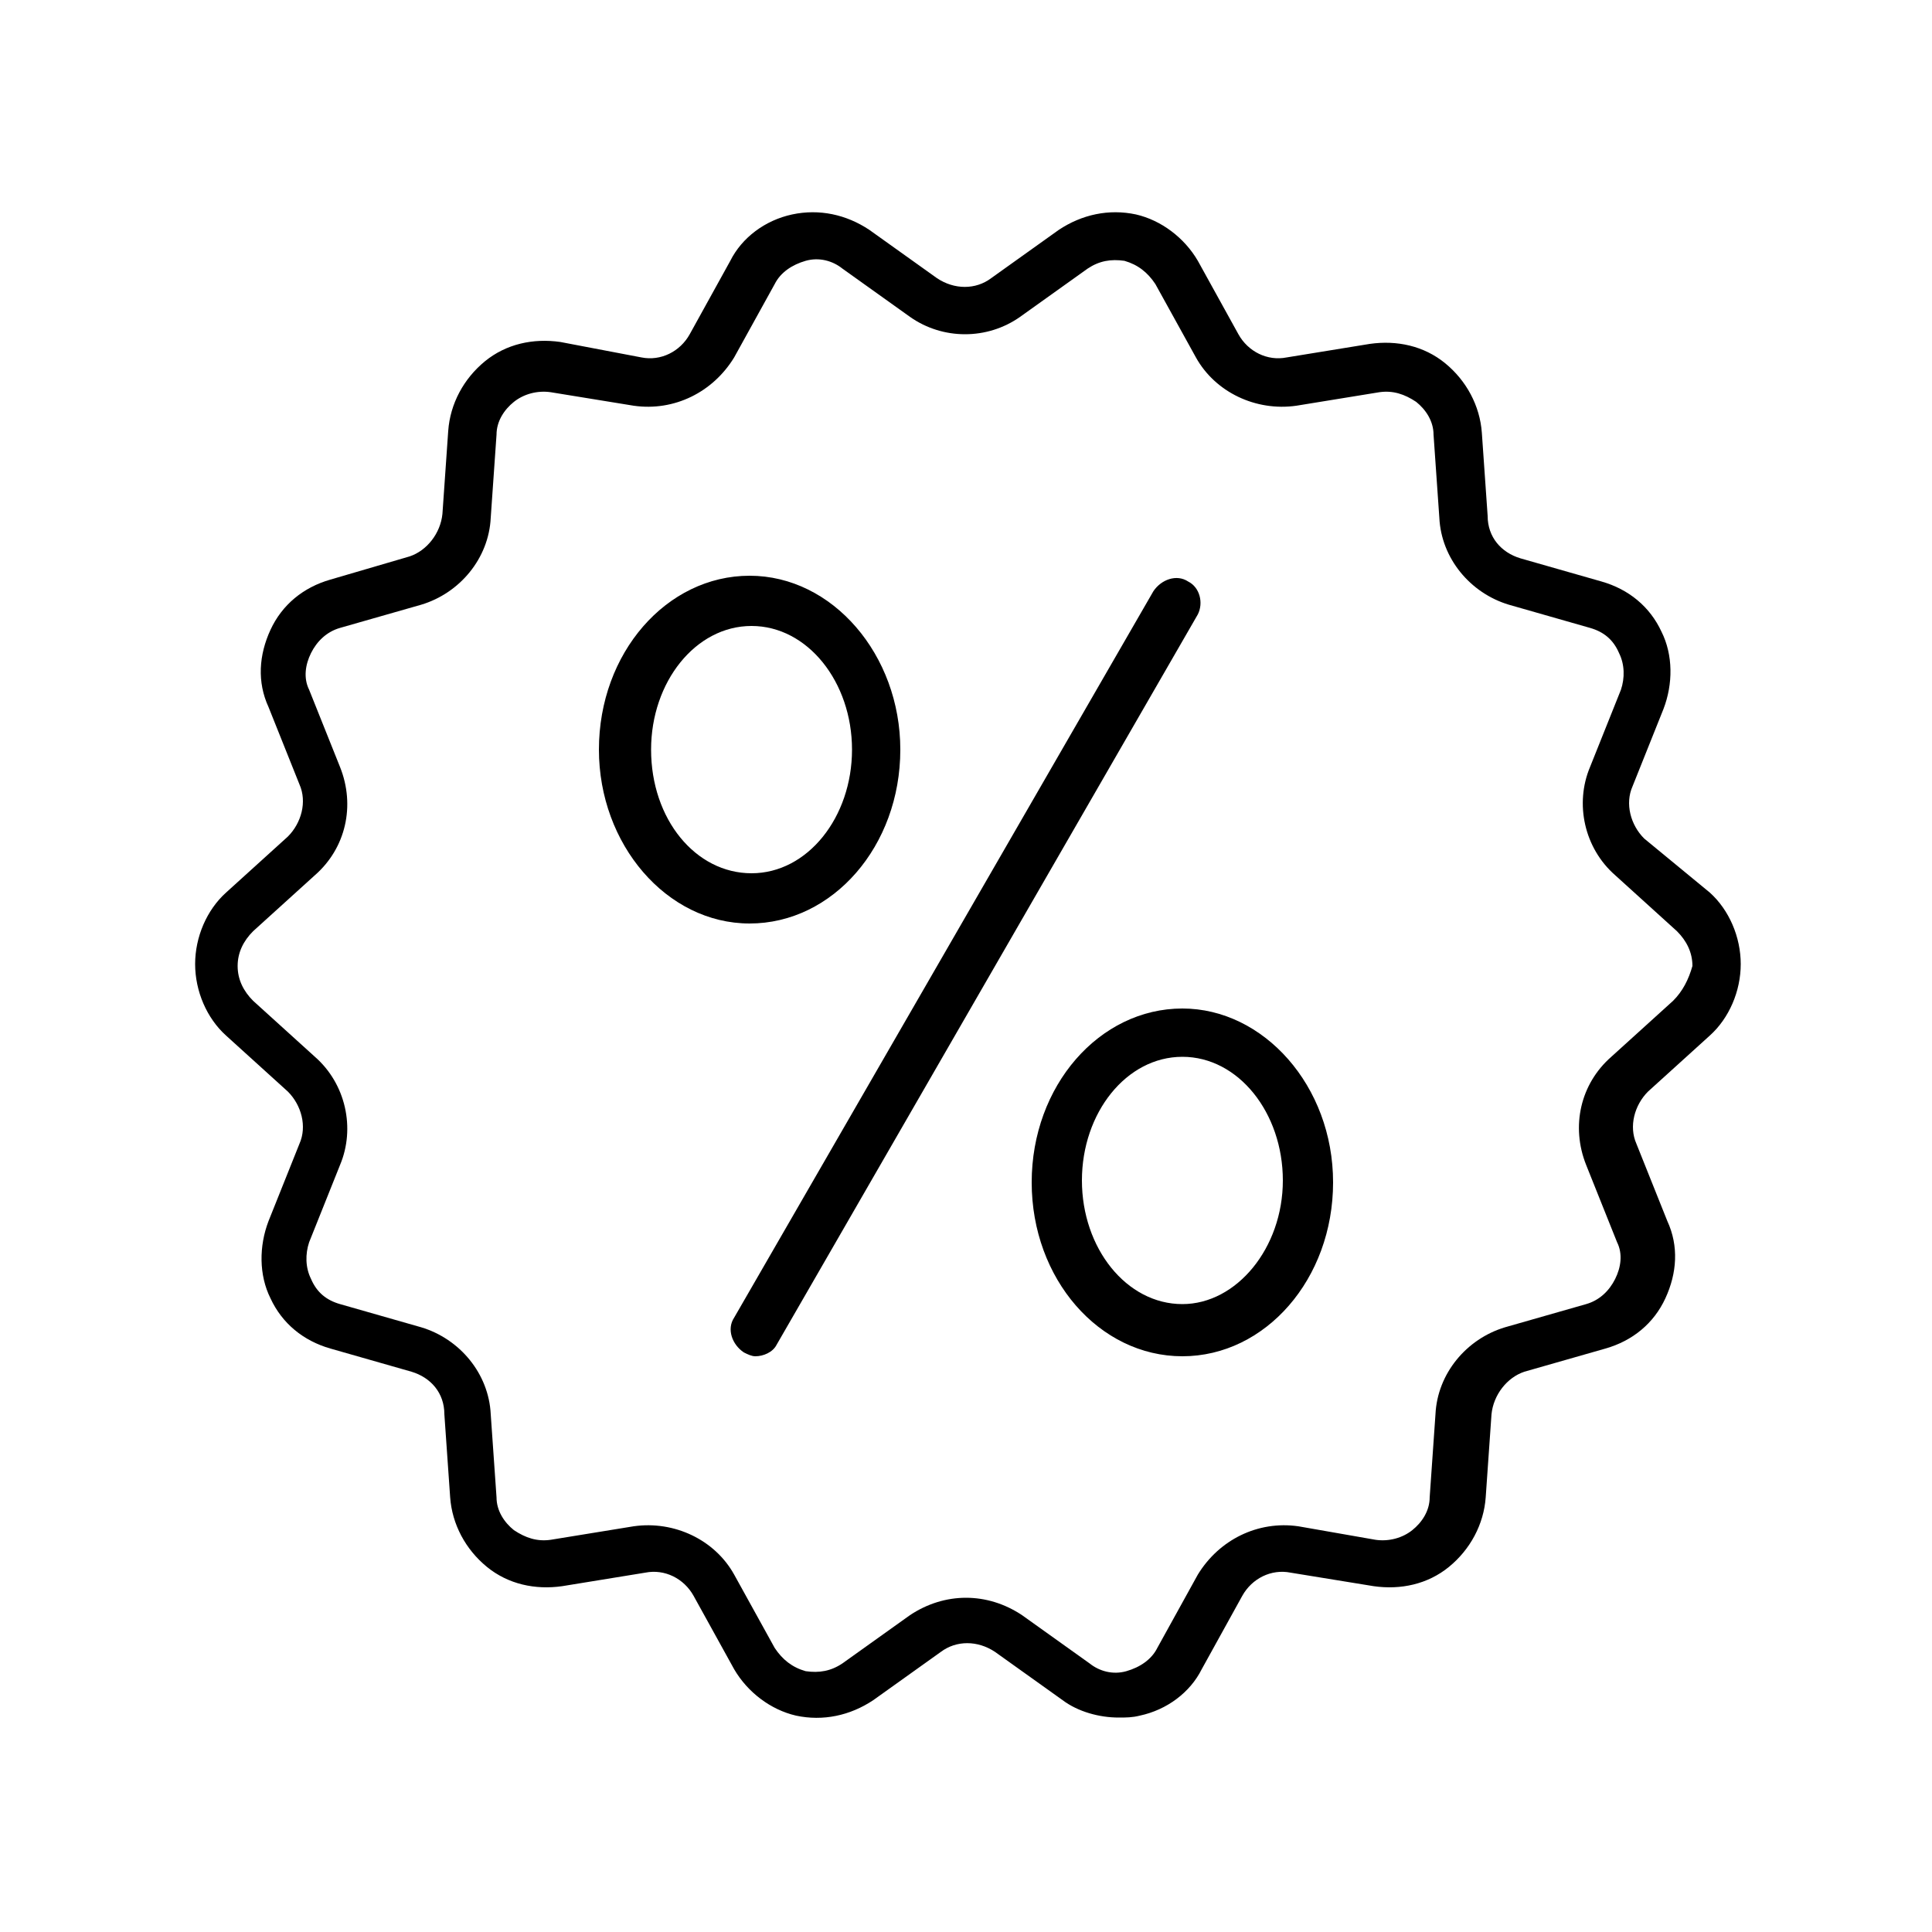
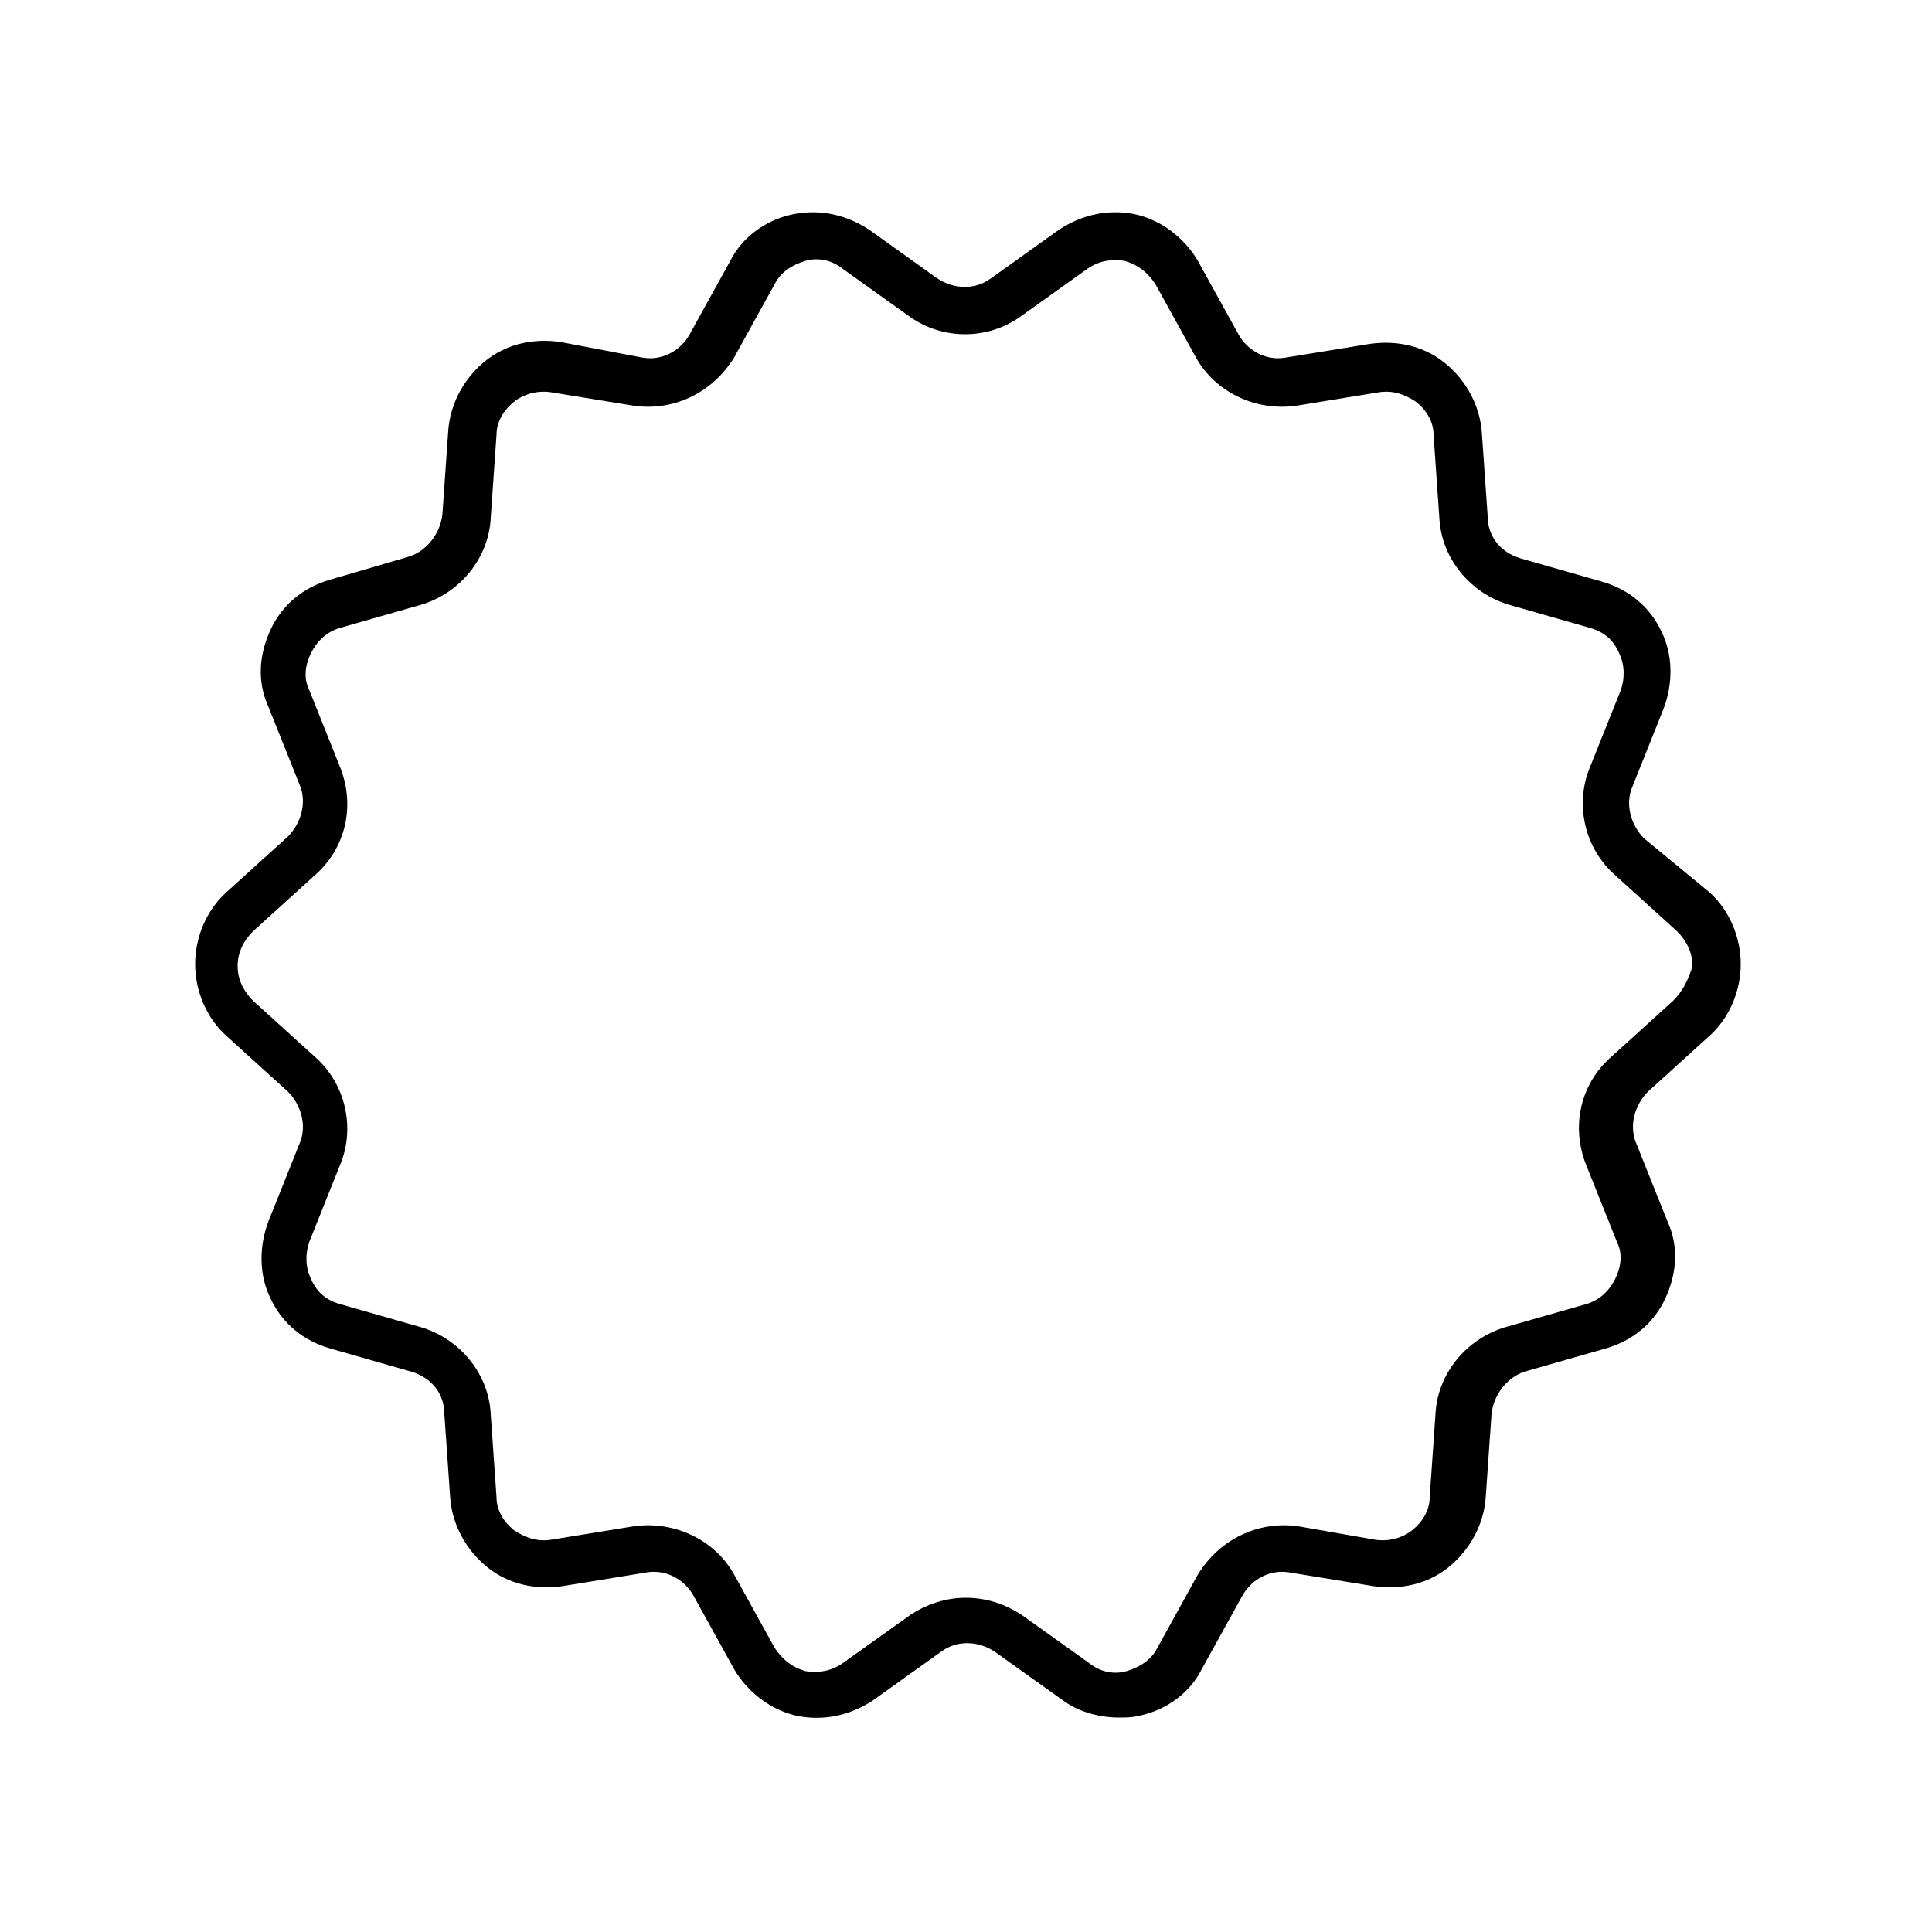
<svg xmlns="http://www.w3.org/2000/svg" version="1.1" x="0" y="0" viewBox="0 0 100 100" style="enable-background:new 0 0 512 512" xml:space="preserve">
  <g>
    <path d="M85.1 43.4c-.7-.7-1-1.8-.6-2.7l1.6-4c.5-1.3.5-2.8-.1-4-.6-1.3-1.7-2.2-3.1-2.6l-4.2-1.2c-1-.3-1.7-1.1-1.7-2.2l-.3-4.3c-.1-1.4-.8-2.7-1.9-3.6s-2.5-1.2-3.9-1l-4.3.7c-1 .2-2-.3-2.5-1.2L62 13.5c-.7-1.2-1.9-2.1-3.2-2.4-1.4-.3-2.8 0-4 .8l-3.5 2.5c-.8.6-1.9.6-2.8 0L45 11.9c-1.2-.8-2.6-1.1-4-.8s-2.6 1.2-3.2 2.4l-2.1 3.8c-.5.9-1.5 1.4-2.5 1.2l-4.2-.8c-1.4-.2-2.8.1-3.9 1s-1.8 2.2-1.9 3.6l-.3 4.3c-.1 1-.8 1.9-1.7 2.2L17.1 30c-1.4.4-2.5 1.3-3.1 2.6s-.7 2.7-.1 4l1.6 4c.4.9.1 2-.6 2.7l-3.2 2.9c-1 .9-1.6 2.3-1.6 3.7s.6 2.8 1.6 3.7l3.2 2.9c.7.7 1 1.8.6 2.7l-1.6 4c-.5 1.3-.5 2.8.1 4 .6 1.3 1.7 2.2 3.1 2.6l4.2 1.2c1 .3 1.7 1.1 1.7 2.2l.3 4.3c.1 1.4.8 2.7 1.9 3.6s2.5 1.2 3.9 1l4.3-.7c1-.2 2 .3 2.5 1.2l2.1 3.8c.7 1.2 1.9 2.1 3.2 2.4 1.4.3 2.8 0 4-.8l3.5-2.5c.8-.6 1.9-.6 2.8 0L55 88c.8.6 1.9.9 2.9.9.4 0 .7 0 1.1-.1 1.4-.3 2.6-1.2 3.2-2.4l2.1-3.8c.5-.9 1.5-1.4 2.5-1.2l4.3.7c1.4.2 2.8-.1 3.9-1s1.8-2.2 1.9-3.6l.3-4.3c.1-1 .8-1.9 1.7-2.2l4.2-1.2c1.4-.4 2.5-1.3 3.1-2.6s.7-2.7.1-4l-1.6-4c-.4-.9-.1-2 .6-2.7l3.2-2.9c1-.9 1.6-2.3 1.6-3.7s-.6-2.8-1.6-3.7zm1.5 8.4-3.2 2.9c-1.6 1.4-2.1 3.6-1.3 5.6l1.6 4c.3.6.2 1.3-.1 1.9s-.8 1.1-1.5 1.3l-4.2 1.2c-2 .6-3.5 2.4-3.6 4.5l-.3 4.3c0 .7-.4 1.3-.9 1.7s-1.2.6-1.9.5l-4-.7c-2.1-.3-4.1.7-5.2 2.5l-2.1 3.8c-.3.6-.9 1-1.6 1.2s-1.4 0-1.9-.4l-3.5-2.5c-.9-.6-1.9-.9-2.9-.9s-2 .3-2.9.9l-3.5 2.5c-.6.4-1.2.5-1.9.4-.7-.2-1.2-.6-1.6-1.2L38 81.5c-1-1.8-3.1-2.8-5.2-2.5l-4.3.7c-.7.1-1.3-.1-1.9-.5-.5-.4-.9-1-.9-1.7l-.3-4.3c-.1-2.1-1.6-3.9-3.6-4.5l-4.2-1.2c-.7-.2-1.2-.6-1.5-1.3-.3-.6-.3-1.3-.1-1.9l1.6-4c.8-1.9.3-4.2-1.3-5.6l-3.2-2.9c-.5-.5-.8-1.1-.8-1.8s.3-1.3.8-1.8l3.2-2.9c1.6-1.4 2.1-3.6 1.3-5.6l-1.6-4c-.3-.6-.2-1.3.1-1.9s.8-1.1 1.5-1.3l4.2-1.2c2-.6 3.5-2.4 3.6-4.5l.3-4.3c0-.7.4-1.3.9-1.7s1.2-.6 1.9-.5l4.3.7c2.1.3 4.1-.7 5.2-2.5l2.1-3.8c.3-.6.9-1 1.6-1.2s1.4 0 1.9.4l3.5 2.5c1.7 1.2 4 1.2 5.7 0l3.5-2.5c.6-.4 1.2-.5 1.9-.4.7.2 1.2.6 1.6 1.2l2.1 3.8c1 1.8 3.1 2.8 5.2 2.5l4.3-.7c.7-.1 1.3.1 1.9.5.5.4.9 1 .9 1.7l.3 4.3c.1 2.1 1.6 3.9 3.6 4.5l4.2 1.2c.7.2 1.2.6 1.5 1.3.3.6.3 1.3.1 1.9l-1.6 4c-.8 1.9-.3 4.2 1.3 5.6l3.2 2.9c.5.5.8 1.1.8 1.8-.2.7-.5 1.3-1 1.8z" fill="currentColor" data-original="#000000" />
-     <path d="M61.5 30.1c-.6-.4-1.4-.1-1.8.5L38 68.2c-.4.6-.1 1.4.5 1.8.2.1.4.2.6.2.4 0 .9-.2 1.1-.6L62 31.8c.3-.6.1-1.4-.5-1.7zM46.6 38.8c0-4.9-3.5-9-7.8-9s-7.8 4-7.8 9c0 4.9 3.5 9 7.8 9s7.8-4 7.8-9zm-12.9 0c0-3.5 2.3-6.4 5.2-6.4s5.2 2.9 5.2 6.4-2.3 6.4-5.2 6.4-5.2-2.8-5.2-6.4zM61.2 52.2c-4.3 0-7.8 4-7.8 9s3.5 9 7.8 9 7.8-4 7.8-9-3.6-9-7.8-9zm0 15.3c-2.9 0-5.2-2.9-5.2-6.4s2.3-6.4 5.2-6.4 5.2 2.9 5.2 6.4-2.4 6.4-5.2 6.4z" fill="currentColor" data-original="#000000" />
  </g>
</svg>